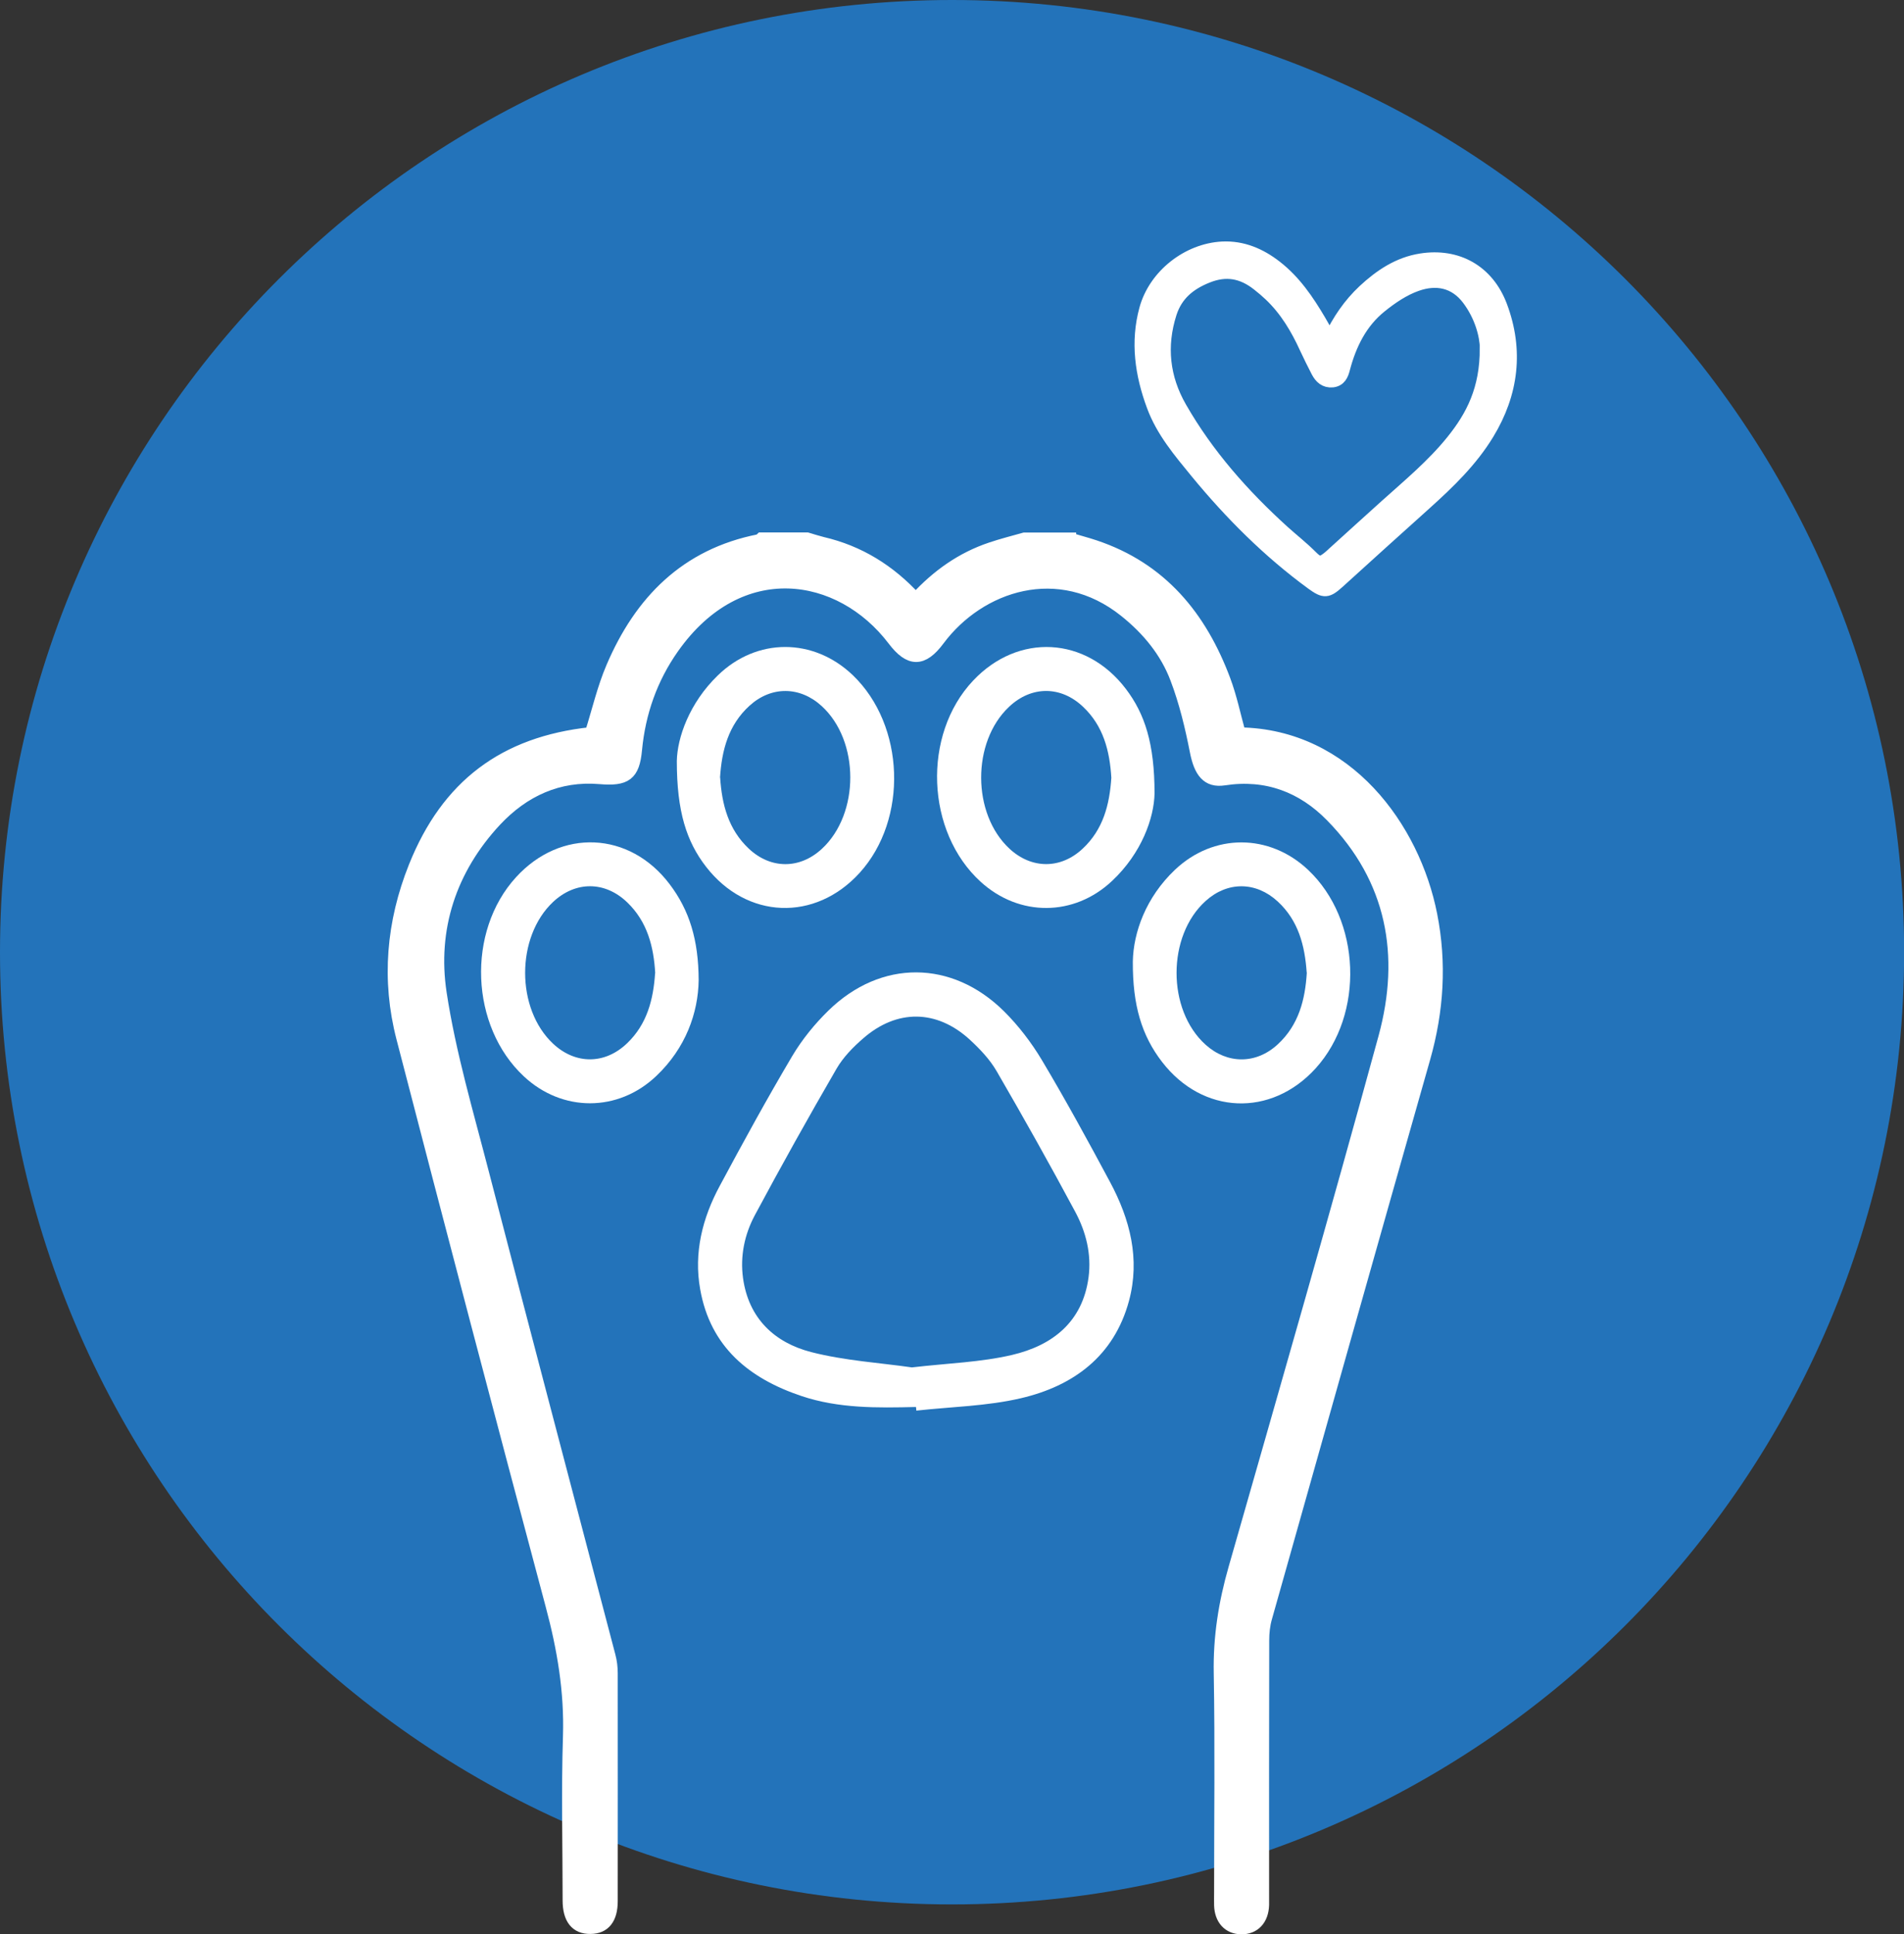
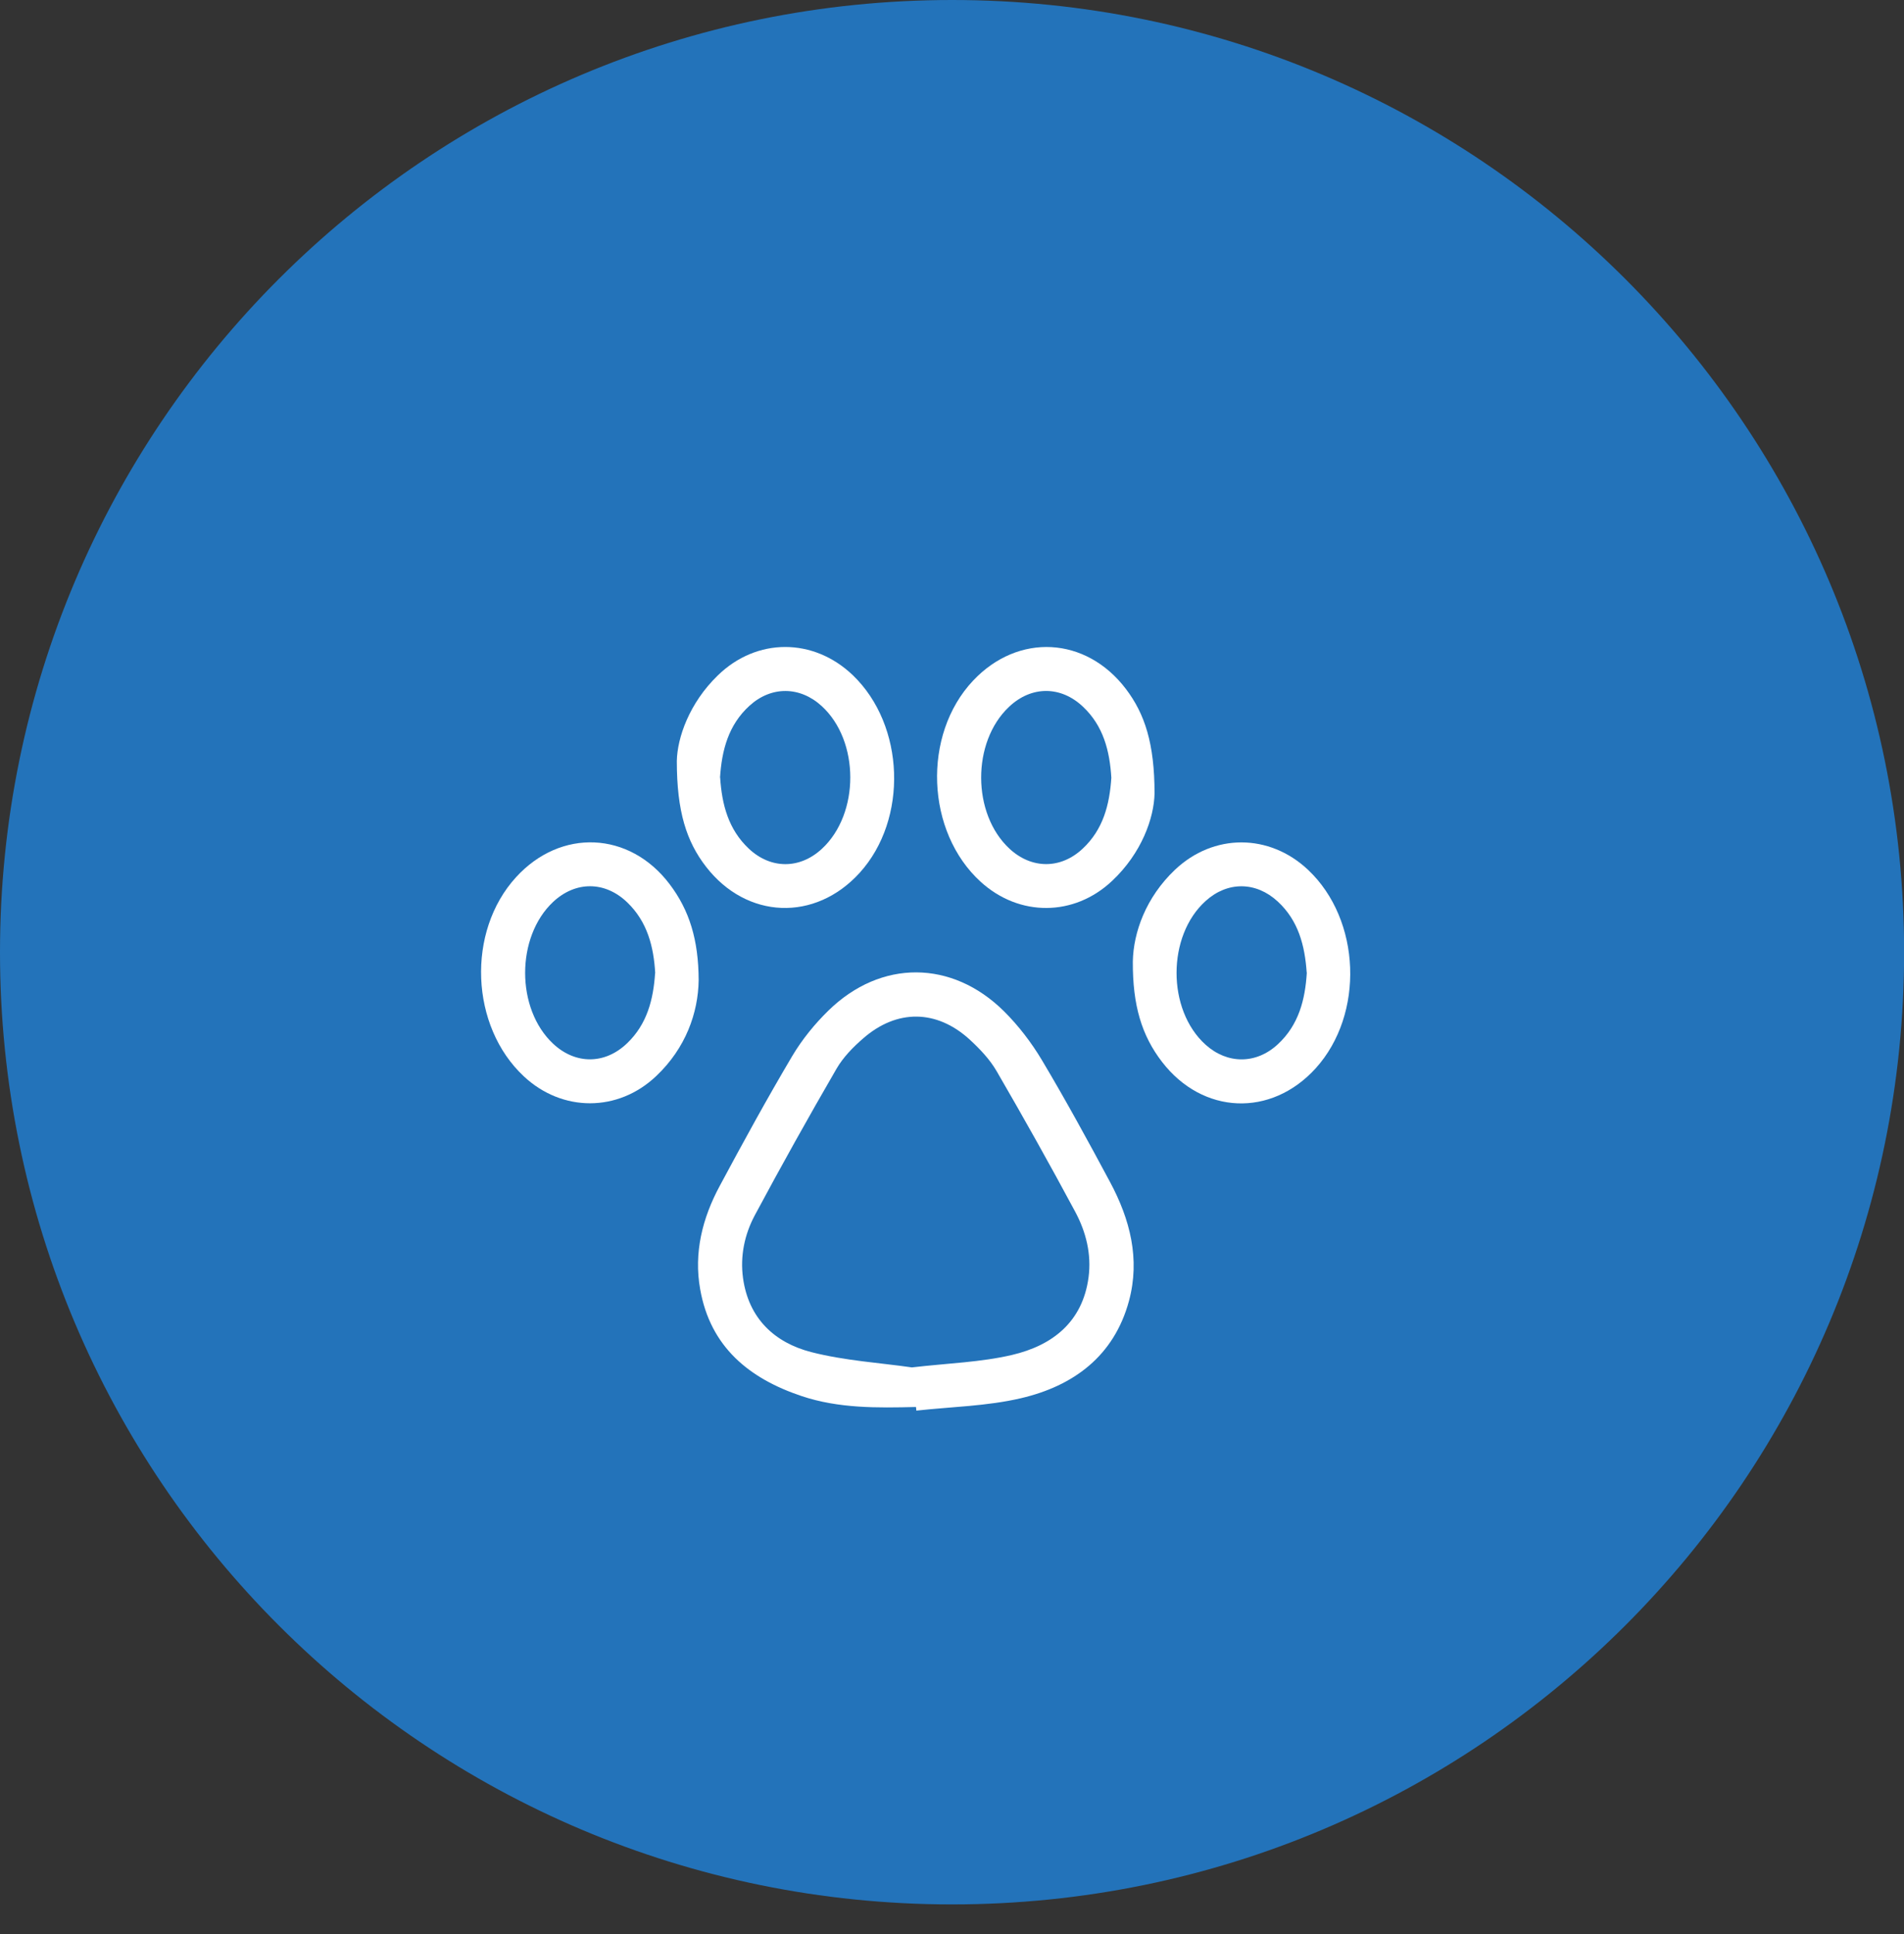
<svg xmlns="http://www.w3.org/2000/svg" id="Camada_2" data-name="Camada 2" viewBox="0 0 163.05 165.61">
  <rect x="0" y="0" width="163.05" height="165.61" fill="#333333" stroke="none" />
  <defs>
    <style>
      .cls-1, .cls-2, .cls-3 {
        fill: #fff;
      }

      .cls-1, .cls-4, .cls-3 {
        stroke-miterlimit: 10;
      }

      .cls-1, .cls-3 {
        stroke: #fff;
      }

      .cls-4 {
        fill: #2373ba;
        stroke: #2373ba;
        stroke-width: 5.74px;
      }

      .cls-3 {
        stroke-width: 1.08px;
      }
    </style>
  </defs>
  <g id="Camada_1-2" data-name="Camada 1">
    <g>
      <path class="cls-4" d="M81.53,2.87C38.09,2.87,2.87,38.09,2.87,81.53s35.22,78.66,78.66,78.66,78.66-35.22,78.66-78.66S124.97,2.87,81.53,2.87Z" />
      <g>
        <g>
-           <path class="cls-1" d="M91.67,46.12c.69.21,1.39.39,2.08.62,5.7,1.9,9.1,6.06,11.13,11.49.55,1.47.87,3.03,1.29,4.55,9.21.15,14.94,8.09,16.41,15.55.82,4.14.56,8.21-.59,12.27-4.54,15.96-9.05,31.94-13.55,47.91-.18.62-.25,1.29-.25,1.94-.02,7.28-.01,14.56-.01,21.85,0,.27,0,.54,0,.81-.04,1.26-.77,2.03-1.9,2.01-1.08-.02-1.77-.78-1.81-1.98-.01-.39,0-.77,0-1.16,0-6.24.08-12.47-.03-18.71-.06-3.1.41-6.04,1.26-9,4.33-15.14,8.69-30.27,12.84-45.46,1.91-7.01.72-13.55-4.53-18.91-2.47-2.53-5.55-3.71-9.18-3.15-1.44.22-2.09-.64-2.44-2.42-.41-2.1-.92-4.22-1.68-6.22-.87-2.31-2.44-4.21-4.38-5.76-5.64-4.52-12.44-2.24-15.93,2.44-1.38,1.86-2.51,1.85-3.91,0-4.52-5.94-13.16-7.36-18.84.69-1.84,2.61-2.87,5.54-3.17,8.72-.2,2.17-.89,2.63-3.11,2.44-3.56-.3-6.53,1.09-8.92,3.64-3.87,4.16-5.53,9.25-4.7,14.75.79,5.2,2.31,10.31,3.63,15.42,3.57,13.79,7.22,27.55,10.83,41.33.13.48.19.99.19,1.48.01,6.51,0,13.01,0,19.52,0,1.51-.63,2.3-1.83,2.31-1.24.02-1.89-.79-1.89-2.37,0-4.69-.12-9.38.03-14.06.12-3.84-.5-7.5-1.49-11.19-4.32-16.18-8.58-32.38-12.78-48.59-1.29-4.97-.86-9.91,1.05-14.68,2.79-6.97,7.69-10.64,15.1-11.44.6-1.9,1.04-3.83,1.81-5.63,2.41-5.65,6.33-9.66,12.6-10.89.06-.01.11-.1.17-.15,1.32,0,2.63,0,3.95,0,.44.13.87.27,1.31.38,3.14.73,5.76,2.35,7.99,4.78,1.84-2,3.93-3.48,6.44-4.32.94-.32,1.91-.56,2.86-.83,1.32,0,2.63,0,3.95,0Z" />
+           <path class="cls-1" d="M91.67,46.12Z" />
          <path class="cls-2" d="M78.43,120.47c-3.3.08-6.59.13-9.77-.93-4.52-1.51-7.83-4.22-8.7-9.15-.56-3.12.19-6.09,1.67-8.84,2.01-3.75,4.05-7.48,6.22-11.14.84-1.41,1.92-2.74,3.1-3.89,4.48-4.37,10.56-4.35,15.02.06,1.25,1.24,2.36,2.69,3.26,4.2,2.04,3.42,3.95,6.92,5.83,10.43,1.71,3.19,2.59,6.58,1.62,10.18-1.28,4.72-4.75,7.28-9.26,8.33-2.91.68-5.96.73-8.95,1.06,0-.1-.02-.2-.03-.3ZM78.09,117.08c3.1-.36,5.91-.44,8.59-1.07,3.44-.81,6.03-2.81,6.54-6.65.26-1.98-.22-3.88-1.14-5.6-2.17-4.05-4.42-8.06-6.73-12.04-.59-1.02-1.45-1.92-2.32-2.72-2.82-2.57-6.22-2.61-9.1-.1-.87.75-1.72,1.62-2.29,2.6-2.4,4.14-4.74,8.33-7,12.55-.88,1.65-1.27,3.49-1.01,5.39.48,3.45,2.7,5.52,5.84,6.33,2.89.74,5.92.92,8.62,1.31Z" />
          <path class="cls-2" d="M57.96,65.16c.04-1.99,1.06-4.95,3.5-7.32,3.34-3.26,8.21-3.25,11.58-.02,4.46,4.29,4.74,12.32.58,16.91-3.82,4.21-9.68,3.98-13.16-.52-1.67-2.16-2.5-4.72-2.5-9.04ZM61.67,66.58c.15,2.3.7,4.43,2.45,6.08,1.88,1.77,4.37,1.77,6.26.02,3.25-3,3.25-9.25-.02-12.23-1.86-1.7-4.32-1.72-6.18-.02-1.81,1.65-2.37,3.82-2.52,6.15Z" />
          <path class="cls-2" d="M98.87,67.94c-.04,2.07-1.09,5.1-3.64,7.49-3.25,3.06-7.94,3.08-11.24.08-4.71-4.28-5.03-12.59-.66-17.23,3.86-4.1,9.66-3.79,13.08.7,1.63,2.14,2.46,4.7,2.46,8.95ZM95.17,66.59c-.14-2.28-.67-4.42-2.42-6.07-1.9-1.81-4.43-1.81-6.34,0-3.2,3.01-3.18,9.17.04,12.15,1.89,1.75,4.38,1.76,6.26,0,1.76-1.64,2.31-3.77,2.46-6.08Z" />
          <path class="cls-2" d="M59.83,83.93c-.04,2.78-1.1,5.81-3.64,8.21-3.27,3.1-8.04,3.09-11.32.03-4.61-4.29-4.93-12.41-.68-17.06,3.83-4.2,9.72-3.94,13.15.59,1.7,2.24,2.48,4.78,2.49,8.23ZM56.11,83.33c-.13-2.27-.67-4.41-2.4-6.07-1.91-1.83-4.42-1.83-6.34-.04-3.2,3-3.2,9.16,0,12.15,1.92,1.79,4.44,1.78,6.34-.05,1.7-1.63,2.24-3.73,2.39-6Z" />
          <path class="cls-2" d="M97.01,82.32c.05-2.48,1.11-5.47,3.6-7.84,3.31-3.14,8.09-3.13,11.41,0,4.54,4.28,4.84,12.36.65,16.99-3.82,4.21-9.68,3.97-13.16-.55-1.74-2.26-2.52-4.84-2.5-8.6ZM111.9,83.27c-.16-2.31-.71-4.45-2.48-6.08-1.86-1.72-4.3-1.74-6.17-.05-3.32,2.98-3.33,9.32-.01,12.31,1.87,1.68,4.33,1.68,6.18-.03,1.8-1.66,2.35-3.83,2.49-6.15Z" />
        </g>
-         <path class="cls-3" d="M113.87,29.01c.75-1.58,1.69-2.96,2.93-4.12,1.4-1.3,2.96-2.35,4.89-2.65,3.1-.49,5.71.96,6.84,3.95,1.43,3.8.98,7.49-1.12,10.94-1.41,2.32-3.34,4.18-5.34,5.98-2.49,2.24-4.98,4.48-7.45,6.73-.94.85-1.22.89-2.26.13-3.72-2.72-6.96-5.96-9.89-9.52-1.45-1.77-2.94-3.52-3.74-5.7-1-2.69-1.4-5.47-.63-8.28.79-2.89,3.61-5.1,6.58-5.25,1.72-.08,3.23.56,4.58,1.61,1.61,1.25,2.73,2.9,3.75,4.63.29.49.56.99.87,1.53ZM127.27,29.81c-.02-1.08-.44-2.74-1.54-4.2-1.13-1.5-2.72-1.82-4.43-1.21-1.1.39-2.13,1.09-3.05,1.83-1.7,1.36-2.63,3.25-3.18,5.34-.13.51-.33.99-.96,1.06-.64.06-1.03-.31-1.3-.83-.34-.66-.67-1.32-.98-1.99-.77-1.69-1.71-3.27-3.07-4.56-.33-.31-.68-.61-1.04-.89-1.32-1.04-2.7-1.33-4.35-.66-1.54.62-2.63,1.54-3.14,3.12-.9,2.82-.6,5.54.86,8.08,2.32,4.05,5.38,7.5,8.82,10.62.79.71,1.63,1.37,2.38,2.12.55.55.79.64,1.39.17.2-.15.37-.32.56-.49,1.48-1.34,2.96-2.69,4.44-4.02,1.97-1.77,4.01-3.46,5.68-5.53,1.71-2.12,2.92-4.44,2.9-7.96Z" />
      </g>
    </g>
  </g>
</svg>